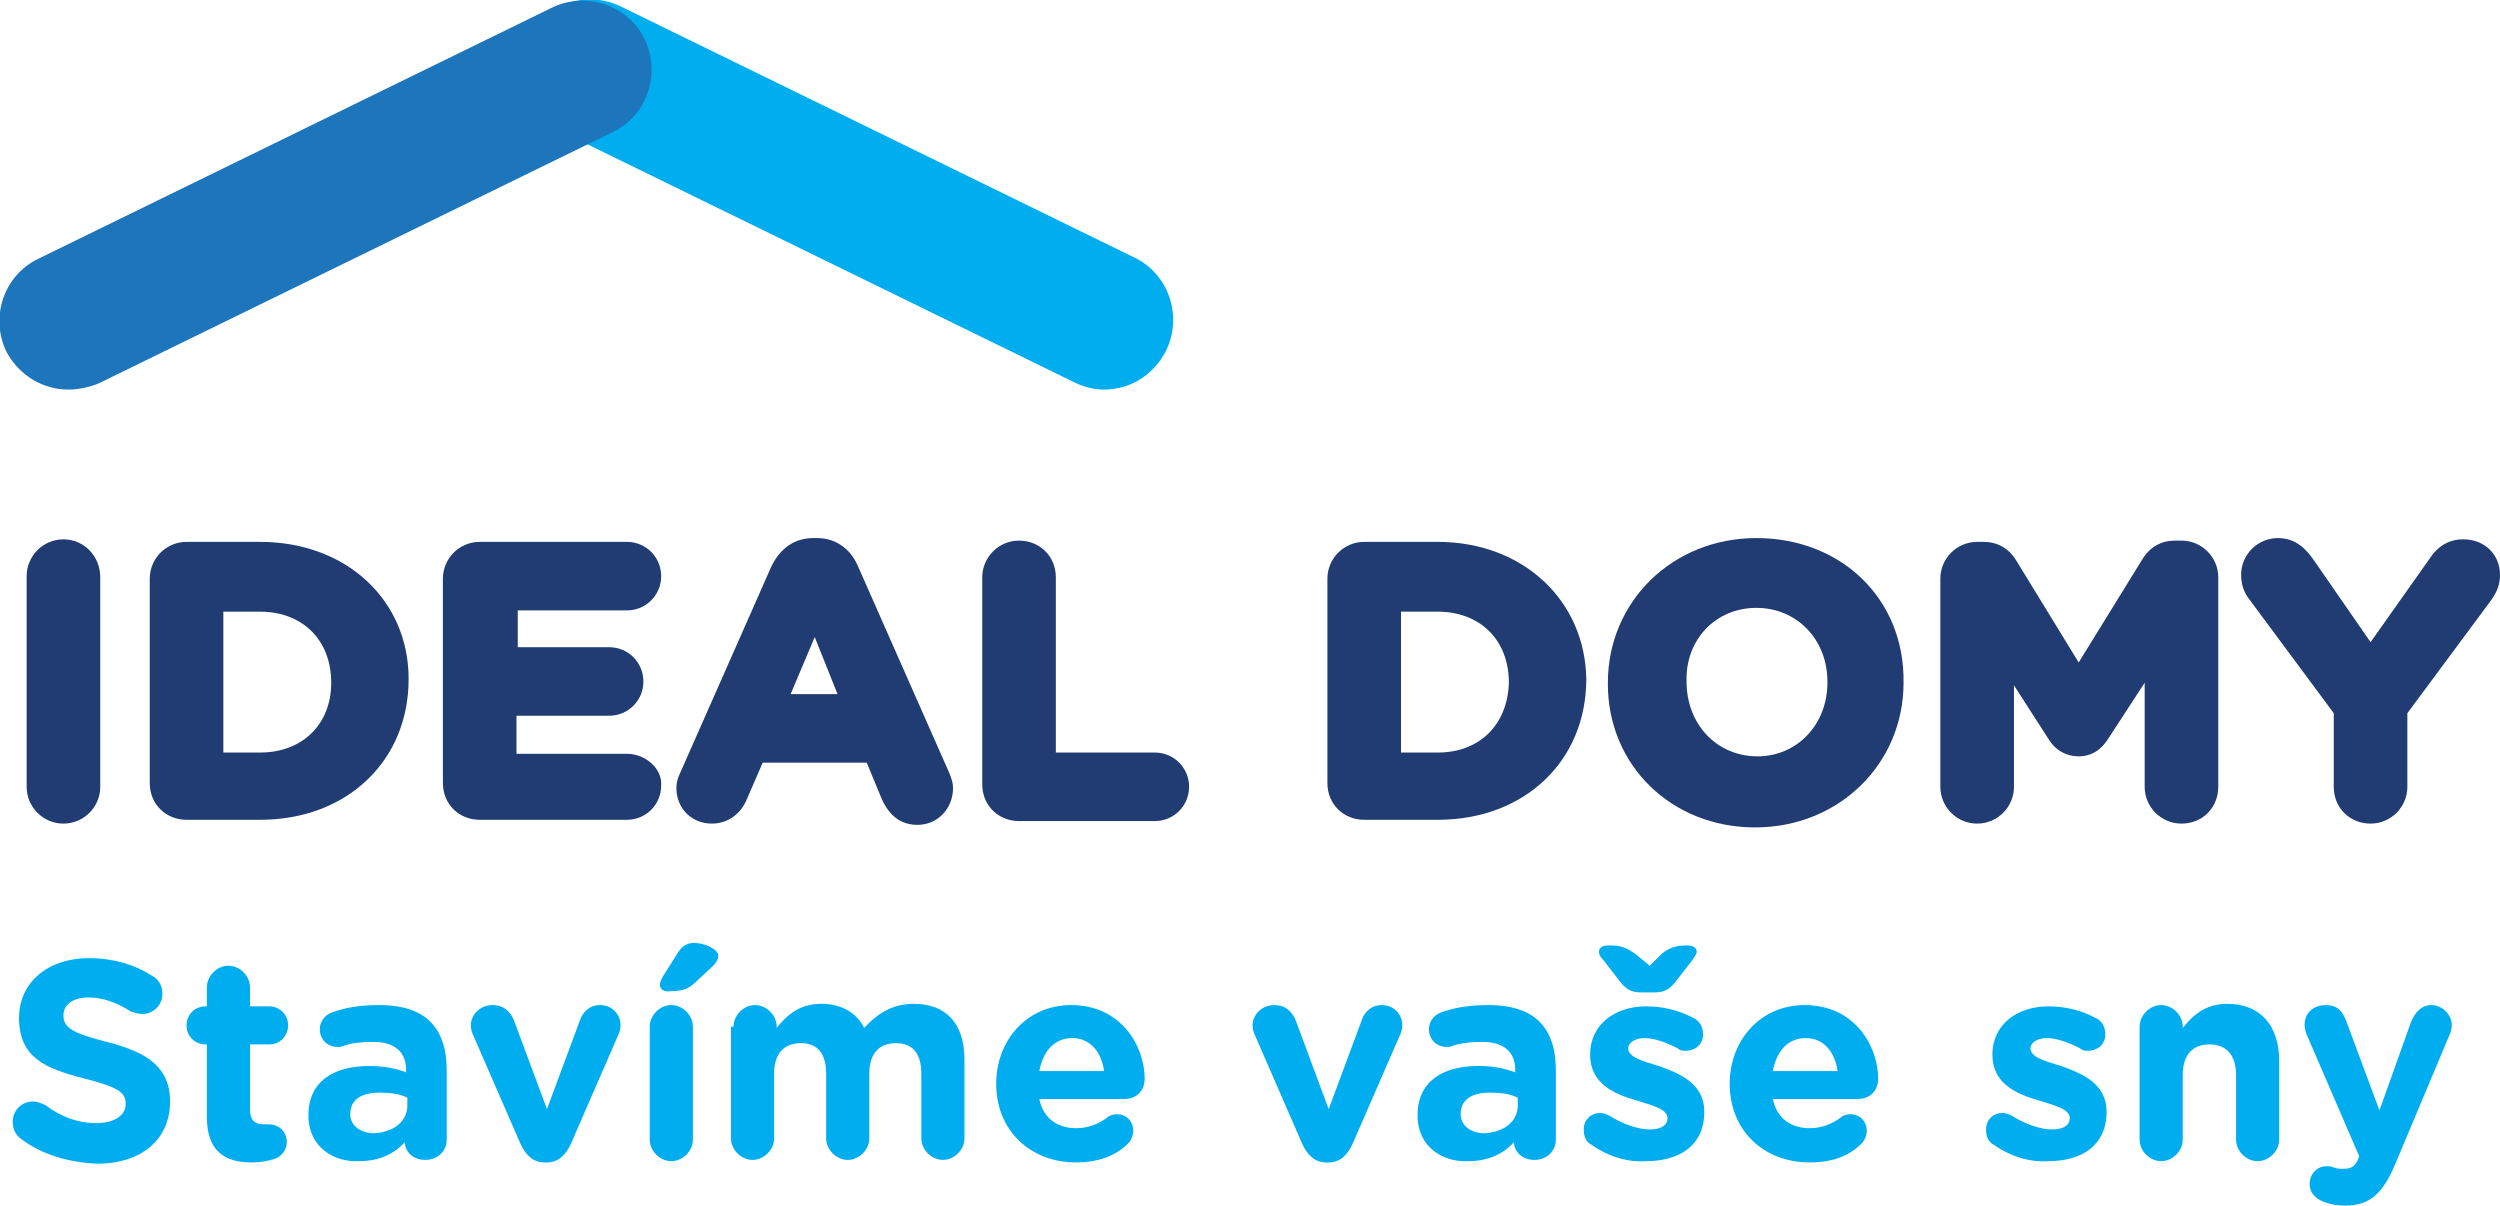
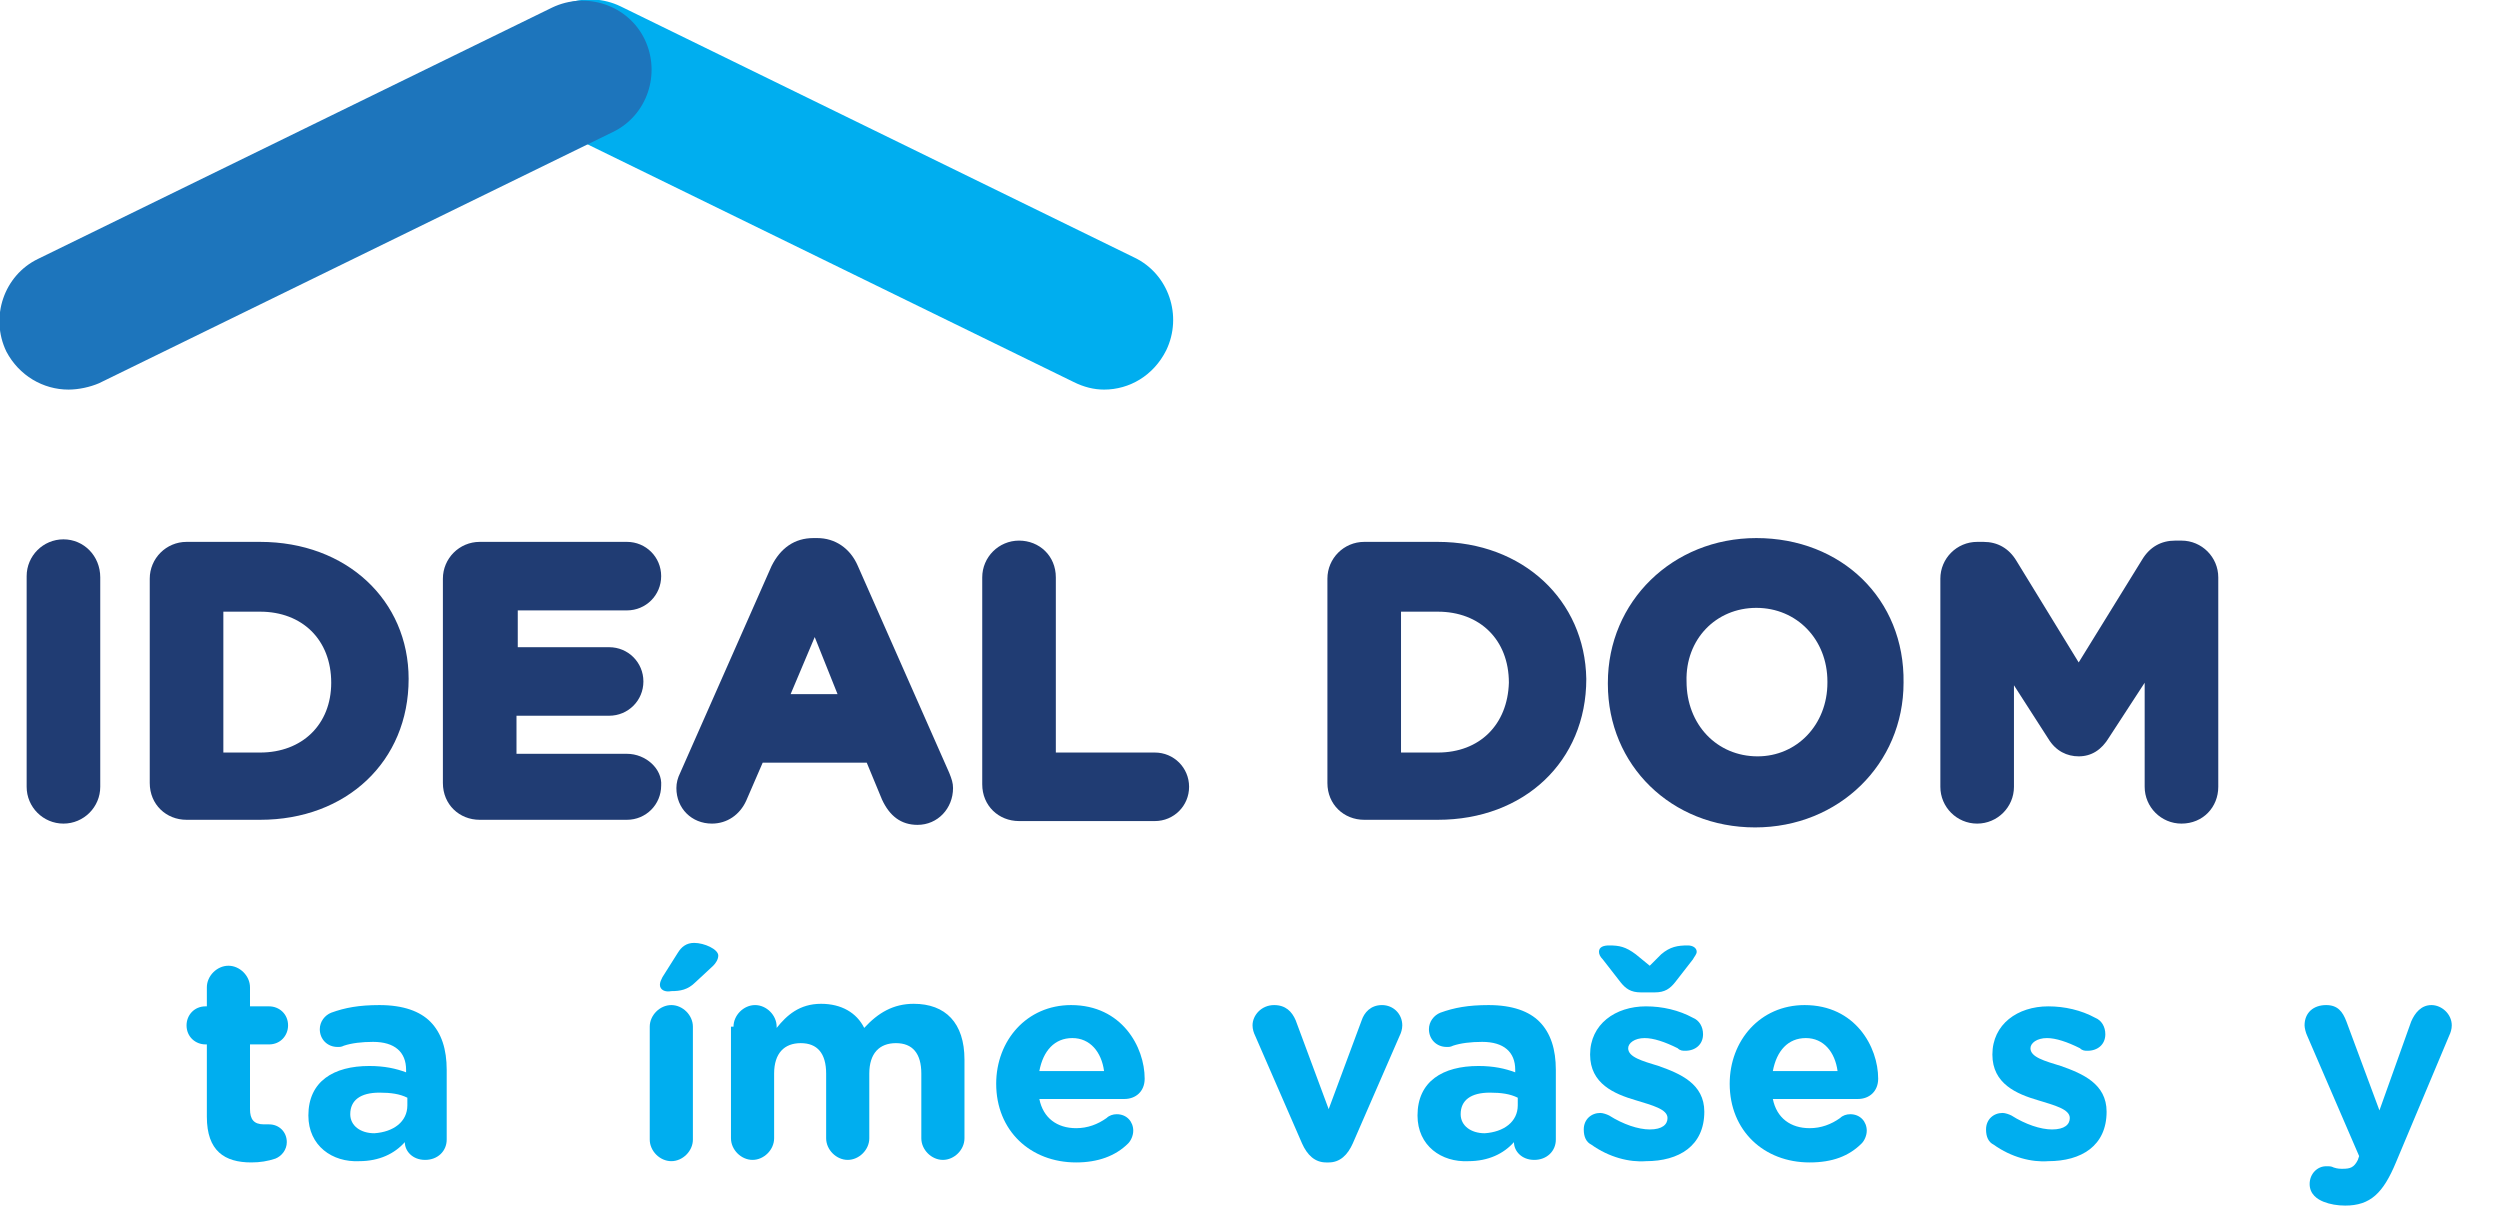
<svg xmlns="http://www.w3.org/2000/svg" version="1.1" id="Layer_1" x="0px" y="0px" width="197px" height="95px" viewBox="0 0 197 95" style="enable-background:new 0 0 197 95;" xml:space="preserve">
  <style type="text/css">
	.st0{fill:#00AEEF;}
	.st1{fill:#203C73;}
	.st2{fill:#1D75BC;}
</style>
  <g id="XMLID_15_">
    <g id="XMLID_134_">
-       <path id="XMLID_167_" class="st0" d="M1.6,89.7c-0.4-0.3-0.6-0.8-0.6-1.3c0-0.9,0.7-1.6,1.6-1.6c0.4,0,0.8,0.2,1,0.3    c1.2,0.9,2.5,1.4,4,1.4c1.4,0,2.3-0.6,2.3-1.5v0c0-0.9-0.5-1.3-3.2-2c-3.2-0.8-5.2-1.7-5.2-4.8v0c0-2.8,2.3-4.7,5.5-4.7    c1.9,0,3.6,0.5,5,1.4c0.4,0.2,0.8,0.7,0.8,1.4c0,0.9-0.7,1.6-1.6,1.6c-0.3,0-0.6-0.1-0.9-0.2c-1.1-0.7-2.2-1.1-3.3-1.1    c-1.3,0-2,0.6-2,1.4v0c0,1,0.7,1.4,3.4,2.1c3.2,0.8,5,2,5,4.7v0c0,3.1-2.4,4.9-5.7,4.9C5.4,91.6,3.3,91,1.6,89.7z" />
      <path id="XMLID_165_" class="st0" d="M16.3,88v-5.7h-0.1c-0.8,0-1.5-0.6-1.5-1.5c0-0.8,0.6-1.5,1.5-1.5h0.1v-1.5    c0-0.9,0.8-1.7,1.7-1.7c0.9,0,1.7,0.8,1.7,1.7v1.5h1.5c0.8,0,1.5,0.6,1.5,1.5c0,0.8-0.6,1.5-1.5,1.5h-1.5v5.1    c0,0.8,0.3,1.2,1.1,1.2c0.1,0,0.3,0,0.4,0c0.8,0,1.4,0.6,1.4,1.4c0,0.6-0.4,1.1-0.9,1.3c-0.6,0.2-1.2,0.3-1.9,0.3    C17.7,91.6,16.3,90.7,16.3,88z" />
      <path id="XMLID_162_" class="st0" d="M24.3,87.9L24.3,87.9c0-2.7,2-3.9,4.8-3.9c1.2,0,2.1,0.2,2.9,0.5v-0.2c0-1.4-0.9-2.2-2.6-2.2    c-0.9,0-1.7,0.1-2.3,0.3c-0.2,0.1-0.3,0.1-0.5,0.1c-0.8,0-1.4-0.6-1.4-1.4c0-0.6,0.4-1.1,0.9-1.3c1.1-0.4,2.2-0.6,3.8-0.6    c1.9,0,3.2,0.5,4,1.3c0.9,0.9,1.3,2.2,1.3,3.8v5.5c0,0.9-0.7,1.6-1.7,1.6c-1,0-1.6-0.7-1.6-1.4v0c-0.8,0.9-2,1.5-3.6,1.5    C26.2,91.6,24.3,90.3,24.3,87.9z M32.1,87.1v-0.6c-0.6-0.3-1.3-0.4-2.2-0.4c-1.5,0-2.3,0.6-2.3,1.7v0c0,0.9,0.8,1.5,1.9,1.5    C31,89.2,32.1,88.4,32.1,87.1z" />
-       <path id="XMLID_160_" class="st0" d="M43.1,91.6h-0.2c-0.9,0-1.5-0.6-1.9-1.5l-3.7-8.5c-0.1-0.2-0.2-0.5-0.2-0.8    c0-0.8,0.7-1.6,1.7-1.6c0.9,0,1.4,0.5,1.7,1.2l2.6,7l2.6-7c0.2-0.6,0.7-1.2,1.6-1.2s1.6,0.7,1.6,1.6c0,0.3-0.1,0.6-0.2,0.8    L45,90.1C44.6,91,44,91.6,43.1,91.6z" />
      <path id="XMLID_157_" class="st0" d="M51.2,80.9c0-0.9,0.8-1.7,1.7-1.7c0.9,0,1.7,0.8,1.7,1.7v8.9c0,0.9-0.8,1.7-1.7,1.7    c-0.9,0-1.7-0.8-1.7-1.7V80.9z M52,77.6c0-0.2,0.1-0.4,0.2-0.6l1.2-1.9c0.3-0.5,0.7-0.8,1.3-0.8c0.8,0,1.9,0.5,1.9,1    c0,0.3-0.2,0.6-0.4,0.8l-1.4,1.3c-0.6,0.6-1.2,0.7-1.9,0.7C52.4,78.2,52,78,52,77.6z" />
      <path id="XMLID_155_" class="st0" d="M57.8,80.9c0-0.9,0.8-1.7,1.7-1.7c0.9,0,1.7,0.8,1.7,1.7v0.1c0.8-1,1.8-1.9,3.5-1.9    c1.6,0,2.8,0.7,3.4,1.9c1.1-1.2,2.3-1.9,3.9-1.9c2.5,0,4,1.5,4,4.4v6.2c0,0.9-0.8,1.7-1.7,1.7c-0.9,0-1.7-0.8-1.7-1.7v-5.1    c0-1.6-0.7-2.4-2-2.4c-1.3,0-2.1,0.8-2.1,2.4v5.1c0,0.9-0.8,1.7-1.7,1.7c-0.9,0-1.7-0.8-1.7-1.7v-5.1c0-1.6-0.7-2.4-2-2.4    s-2.1,0.8-2.1,2.4v5.1c0,0.9-0.8,1.7-1.7,1.7c-0.9,0-1.7-0.8-1.7-1.7V80.9z" />
      <path id="XMLID_152_" class="st0" d="M84.8,91.6c-3.6,0-6.3-2.5-6.3-6.2v0c0-3.4,2.4-6.2,5.9-6.2c4,0,5.8,3.3,5.8,5.8    c0,1-0.7,1.6-1.6,1.6h-6.7c0.3,1.5,1.4,2.3,2.9,2.3c0.9,0,1.7-0.3,2.4-0.8c0.2-0.2,0.5-0.3,0.8-0.3c0.8,0,1.3,0.6,1.3,1.3    c0,0.4-0.2,0.8-0.4,1C87.9,91.1,86.5,91.6,84.8,91.6z M87,84.4c-0.2-1.5-1.1-2.6-2.5-2.6c-1.4,0-2.3,1-2.6,2.6H87z" />
      <path id="XMLID_150_" class="st0" d="M104.7,91.6h-0.2c-0.9,0-1.5-0.6-1.9-1.5l-3.7-8.5c-0.1-0.2-0.2-0.5-0.2-0.8    c0-0.8,0.7-1.6,1.7-1.6c0.9,0,1.4,0.5,1.7,1.2l2.6,7l2.6-7c0.2-0.6,0.7-1.2,1.6-1.2c0.9,0,1.6,0.7,1.6,1.6c0,0.3-0.1,0.6-0.2,0.8    l-3.7,8.5C106.2,91,105.6,91.6,104.7,91.6z" />
      <path id="XMLID_147_" class="st0" d="M111.7,87.9L111.7,87.9c0-2.7,2-3.9,4.8-3.9c1.2,0,2.1,0.2,2.9,0.5v-0.2    c0-1.4-0.9-2.2-2.6-2.2c-0.9,0-1.7,0.1-2.3,0.3c-0.2,0.1-0.3,0.1-0.5,0.1c-0.8,0-1.4-0.6-1.4-1.4c0-0.6,0.4-1.1,0.9-1.3    c1.1-0.4,2.2-0.6,3.8-0.6c1.9,0,3.2,0.5,4,1.3c0.9,0.9,1.3,2.2,1.3,3.8v5.5c0,0.9-0.7,1.6-1.7,1.6c-1,0-1.6-0.7-1.6-1.4v0    c-0.8,0.9-2,1.5-3.6,1.5C113.6,91.6,111.7,90.3,111.7,87.9z M119.6,87.1v-0.6c-0.6-0.3-1.3-0.4-2.2-0.4c-1.5,0-2.3,0.6-2.3,1.7v0    c0,0.9,0.8,1.5,1.9,1.5C118.5,89.2,119.6,88.4,119.6,87.1z" />
      <path id="XMLID_144_" class="st0" d="M125.4,90.2c-0.4-0.2-0.6-0.6-0.6-1.2c0-0.8,0.6-1.3,1.3-1.3c0.2,0,0.5,0.1,0.7,0.2    c1.1,0.7,2.3,1.1,3.2,1.1c1,0,1.4-0.4,1.4-0.9v0c0-0.7-1.2-1-2.5-1.4c-1.7-0.5-3.6-1.3-3.6-3.6v0c0-2.4,2-3.8,4.4-3.8    c1.3,0,2.6,0.3,3.7,0.9c0.5,0.2,0.8,0.7,0.8,1.3c0,0.8-0.6,1.3-1.4,1.3c-0.2,0-0.4,0-0.6-0.2c-1-0.5-1.9-0.8-2.6-0.8    c-0.8,0-1.3,0.4-1.3,0.8v0c0,0.7,1.1,1,2.4,1.4c1.7,0.6,3.6,1.4,3.6,3.6v0c0,2.7-2,3.9-4.6,3.9C128.4,91.6,126.8,91.2,125.4,90.2z     M130.9,75.2c0.7-0.6,1.3-0.7,2.1-0.7c0.4,0,0.7,0.2,0.7,0.5c0,0.2-0.2,0.4-0.3,0.6l-1.4,1.8c-0.4,0.5-0.8,0.8-1.6,0.8h-1.1    c-0.8,0-1.2-0.3-1.6-0.8l-1.4-1.8c-0.2-0.2-0.3-0.4-0.3-0.6c0-0.4,0.4-0.5,0.8-0.5c0.8,0,1.3,0.1,2.1,0.7l1.1,0.9L130.9,75.2z" />
      <path id="XMLID_141_" class="st0" d="M142.6,91.6c-3.6,0-6.3-2.5-6.3-6.2v0c0-3.4,2.4-6.2,5.9-6.2c4,0,5.8,3.3,5.8,5.8    c0,1-0.7,1.6-1.6,1.6h-6.7c0.3,1.5,1.4,2.3,2.9,2.3c0.9,0,1.7-0.3,2.4-0.8c0.2-0.2,0.5-0.3,0.8-0.3c0.8,0,1.3,0.6,1.3,1.3    c0,0.4-0.2,0.8-0.4,1C145.7,91.1,144.4,91.6,142.6,91.6z M144.8,84.4c-0.2-1.5-1.1-2.6-2.5-2.6c-1.4,0-2.3,1-2.6,2.6H144.8z" />
      <path id="XMLID_139_" class="st0" d="M157.1,90.2c-0.4-0.2-0.6-0.6-0.6-1.2c0-0.8,0.6-1.3,1.3-1.3c0.2,0,0.5,0.1,0.7,0.2    c1.1,0.7,2.3,1.1,3.2,1.1c1,0,1.4-0.4,1.4-0.9v0c0-0.7-1.2-1-2.5-1.4c-1.7-0.5-3.6-1.3-3.6-3.6v0c0-2.4,2-3.8,4.4-3.8    c1.3,0,2.6,0.3,3.7,0.9c0.5,0.2,0.8,0.7,0.8,1.3c0,0.8-0.6,1.3-1.4,1.3c-0.2,0-0.4,0-0.6-0.2c-1-0.5-1.9-0.8-2.6-0.8    c-0.8,0-1.3,0.4-1.3,0.8v0c0,0.7,1.1,1,2.4,1.4c1.7,0.6,3.6,1.4,3.6,3.6v0c0,2.7-2,3.9-4.6,3.9C160.1,91.6,158.5,91.2,157.1,90.2z    " />
-       <path id="XMLID_137_" class="st0" d="M168.6,80.9c0-0.9,0.8-1.7,1.7-1.7c0.9,0,1.7,0.8,1.7,1.7v0.1c0.8-1,1.8-1.9,3.5-1.9    c2.6,0,4.1,1.7,4.1,4.5v6.2c0,0.9-0.8,1.7-1.7,1.7s-1.7-0.8-1.7-1.7v-5.1c0-1.6-0.8-2.4-2.1-2.4c-1.3,0-2.1,0.8-2.1,2.4v5.1    c0,0.9-0.8,1.7-1.7,1.7c-0.9,0-1.7-0.8-1.7-1.7V80.9z" />
      <path id="XMLID_135_" class="st0" d="M183.1,94.7c-0.5-0.2-1.1-0.6-1.1-1.4c0-0.8,0.6-1.4,1.3-1.4c0.3,0,0.4,0,0.6,0.1    c0.3,0.1,0.5,0.1,0.7,0.1c0.6,0,0.9-0.1,1.2-0.7l0.1-0.3l-4.1-9.5c-0.1-0.2-0.2-0.6-0.2-0.8c0-1,0.7-1.6,1.7-1.6    c0.9,0,1.3,0.5,1.6,1.3l2.6,7l2.5-7c0.3-0.7,0.8-1.3,1.6-1.3s1.6,0.7,1.6,1.6c0,0.3-0.1,0.6-0.2,0.8l-4.2,10c-1,2.4-2,3.4-4,3.4    C184.2,95,183.6,94.9,183.1,94.7z" />
    </g>
    <g id="XMLID_16_">
      <g id="XMLID_17_">
        <g id="XMLID_132_">
          <path id="XMLID_133_" class="st1" d="M5,42.5c-1.6,0-2.9,1.3-2.9,2.9V62c0,1.6,1.3,2.9,2.9,2.9c1.6,0,2.9-1.3,2.9-2.9V45.5      C7.9,43.8,6.6,42.5,5,42.5" />
        </g>
        <g id="XMLID_128_">
          <path id="XMLID_129_" class="st1" d="M20.5,42.7h-5.8c-1.6,0-2.9,1.3-2.9,2.9v16.1c0,1.7,1.3,2.9,2.9,2.9h5.8      c6.8,0,11.7-4.6,11.7-11.1C32.2,47.3,27.3,42.7,20.5,42.7 M20.5,59.3h-2.9V48.2h2.9c3.3,0,5.6,2.2,5.6,5.6      C26.1,57.1,23.8,59.3,20.5,59.3" />
        </g>
        <g id="XMLID_126_">
          <path id="XMLID_127_" class="st1" d="M49.4,59.4h-8.7v-3H48c1.5,0,2.7-1.2,2.7-2.7c0-1.5-1.2-2.7-2.7-2.7h-7.2v-2.9h8.6      c1.5,0,2.7-1.2,2.7-2.7c0-1.5-1.2-2.7-2.7-2.7H37.8c-1.6,0-2.9,1.3-2.9,2.9v16.1c0,1.7,1.3,2.9,2.9,2.9h11.6      c1.5,0,2.7-1.2,2.7-2.7C52.2,60.6,50.9,59.4,49.4,59.4" />
        </g>
        <g id="XMLID_36_">
          <path id="XMLID_37_" class="st1" d="M67.6,44.6c-0.6-1.4-1.8-2.2-3.2-2.2h-0.3c-1.5,0-2.6,0.8-3.3,2.2l-7.2,16.3      c-0.2,0.4-0.3,0.8-0.3,1.2c0,1.6,1.2,2.8,2.8,2.8c1.2,0,2.2-0.7,2.7-1.8l1.3-3h8.2l1.2,2.9c0.6,1.3,1.5,2,2.8,2      c1.6,0,2.8-1.3,2.8-2.9c0-0.4-0.1-0.7-0.3-1.2L67.6,44.6z M66,54.7h-3.7l1.9-4.5L66,54.7z" />
        </g>
        <g id="XMLID_34_">
          <path id="XMLID_35_" class="st1" d="M91,59.3h-7.8V45.5c0-1.7-1.3-2.9-2.9-2.9c-1.6,0-2.9,1.3-2.9,2.9v16.3      c0,1.7,1.3,2.9,2.9,2.9H91c1.5,0,2.7-1.2,2.7-2.7S92.5,59.3,91,59.3" />
        </g>
        <g id="XMLID_30_">
          <path id="XMLID_31_" class="st1" d="M113.3,42.7h-5.8c-1.6,0-2.9,1.3-2.9,2.9v16.1c0,1.7,1.3,2.9,2.9,2.9h5.8      c6.8,0,11.7-4.6,11.7-11.1C124.9,47.3,120,42.7,113.3,42.7 M113.3,59.3h-2.9V48.2h2.9c3.3,0,5.6,2.2,5.6,5.6      C118.8,57.1,116.6,59.3,113.3,59.3" />
        </g>
        <g id="XMLID_26_">
          <path id="XMLID_27_" class="st1" d="M138.4,42.4c-6.6,0-11.7,5-11.7,11.4v0.1c0,6.4,5,11.3,11.6,11.3c6.6,0,11.7-5,11.7-11.4      C150.1,47.2,145.1,42.4,138.4,42.4 M138.4,47.9c3.2,0,5.6,2.5,5.6,5.8v0.1c0,3.3-2.4,5.8-5.5,5.8c-3.2,0-5.6-2.5-5.6-5.9      C132.8,50.4,135.2,47.9,138.4,47.9" />
        </g>
        <g id="XMLID_24_">
          <path id="XMLID_25_" class="st1" d="M171.9,42.6h-0.5c-1.1,0-2,0.5-2.6,1.5l-5,8.1l-4.9-8c-0.6-1-1.5-1.5-2.6-1.5h-0.5      c-1.6,0-2.9,1.3-2.9,2.9V62c0,1.6,1.3,2.9,2.9,2.9c1.6,0,2.9-1.3,2.9-2.9v-8l2.7,4.2c0.6,1,1.5,1.4,2.4,1.4c1,0,1.8-0.5,2.4-1.5      l2.8-4.3V62c0,1.6,1.3,2.9,2.9,2.9c1.7,0,2.9-1.3,2.9-2.9V45.5C174.8,43.9,173.5,42.6,171.9,42.6" />
        </g>
        <g id="XMLID_22_">
-           <path id="XMLID_23_" class="st1" d="M194.1,42.5c-1.1,0-2,0.5-2.7,1.6l-4.6,6.5l-4.5-6.5c-0.5-0.7-1.3-1.7-2.8-1.7      c-1.6,0-2.9,1.3-2.9,2.9c0,0.7,0.2,1.4,0.7,2l6.6,8.9V62c0,1.7,1.3,2.9,2.9,2.9c1.6,0,2.9-1.3,2.9-2.9v-5.8l6.6-8.9      c0.5-0.7,0.7-1.3,0.7-2C197,43.7,195.8,42.5,194.1,42.5" />
-         </g>
+           </g>
        <g id="XMLID_20_">
          <path id="XMLID_21_" class="st0" d="M87,30.7c-0.8,0-1.6-0.2-2.4-0.6L44.1,10.3C41.4,9,40.3,5.7,41.6,3c1.3-2.7,4.6-3.8,7.3-2.5      l40.5,19.8c2.7,1.3,3.8,4.6,2.5,7.3C90.9,29.6,89,30.7,87,30.7" />
        </g>
        <g id="XMLID_18_">
          <path id="XMLID_19_" class="st2" d="M5.4,30.7c-2,0-3.9-1.1-4.9-3c-1.3-2.7-0.2-6,2.5-7.3L43.5,0.6c2.7-1.3,6-0.2,7.3,2.5      c1.3,2.7,0.2,6-2.5,7.3L7.8,30.2C7.1,30.5,6.2,30.7,5.4,30.7" />
        </g>
      </g>
    </g>
  </g>
</svg>